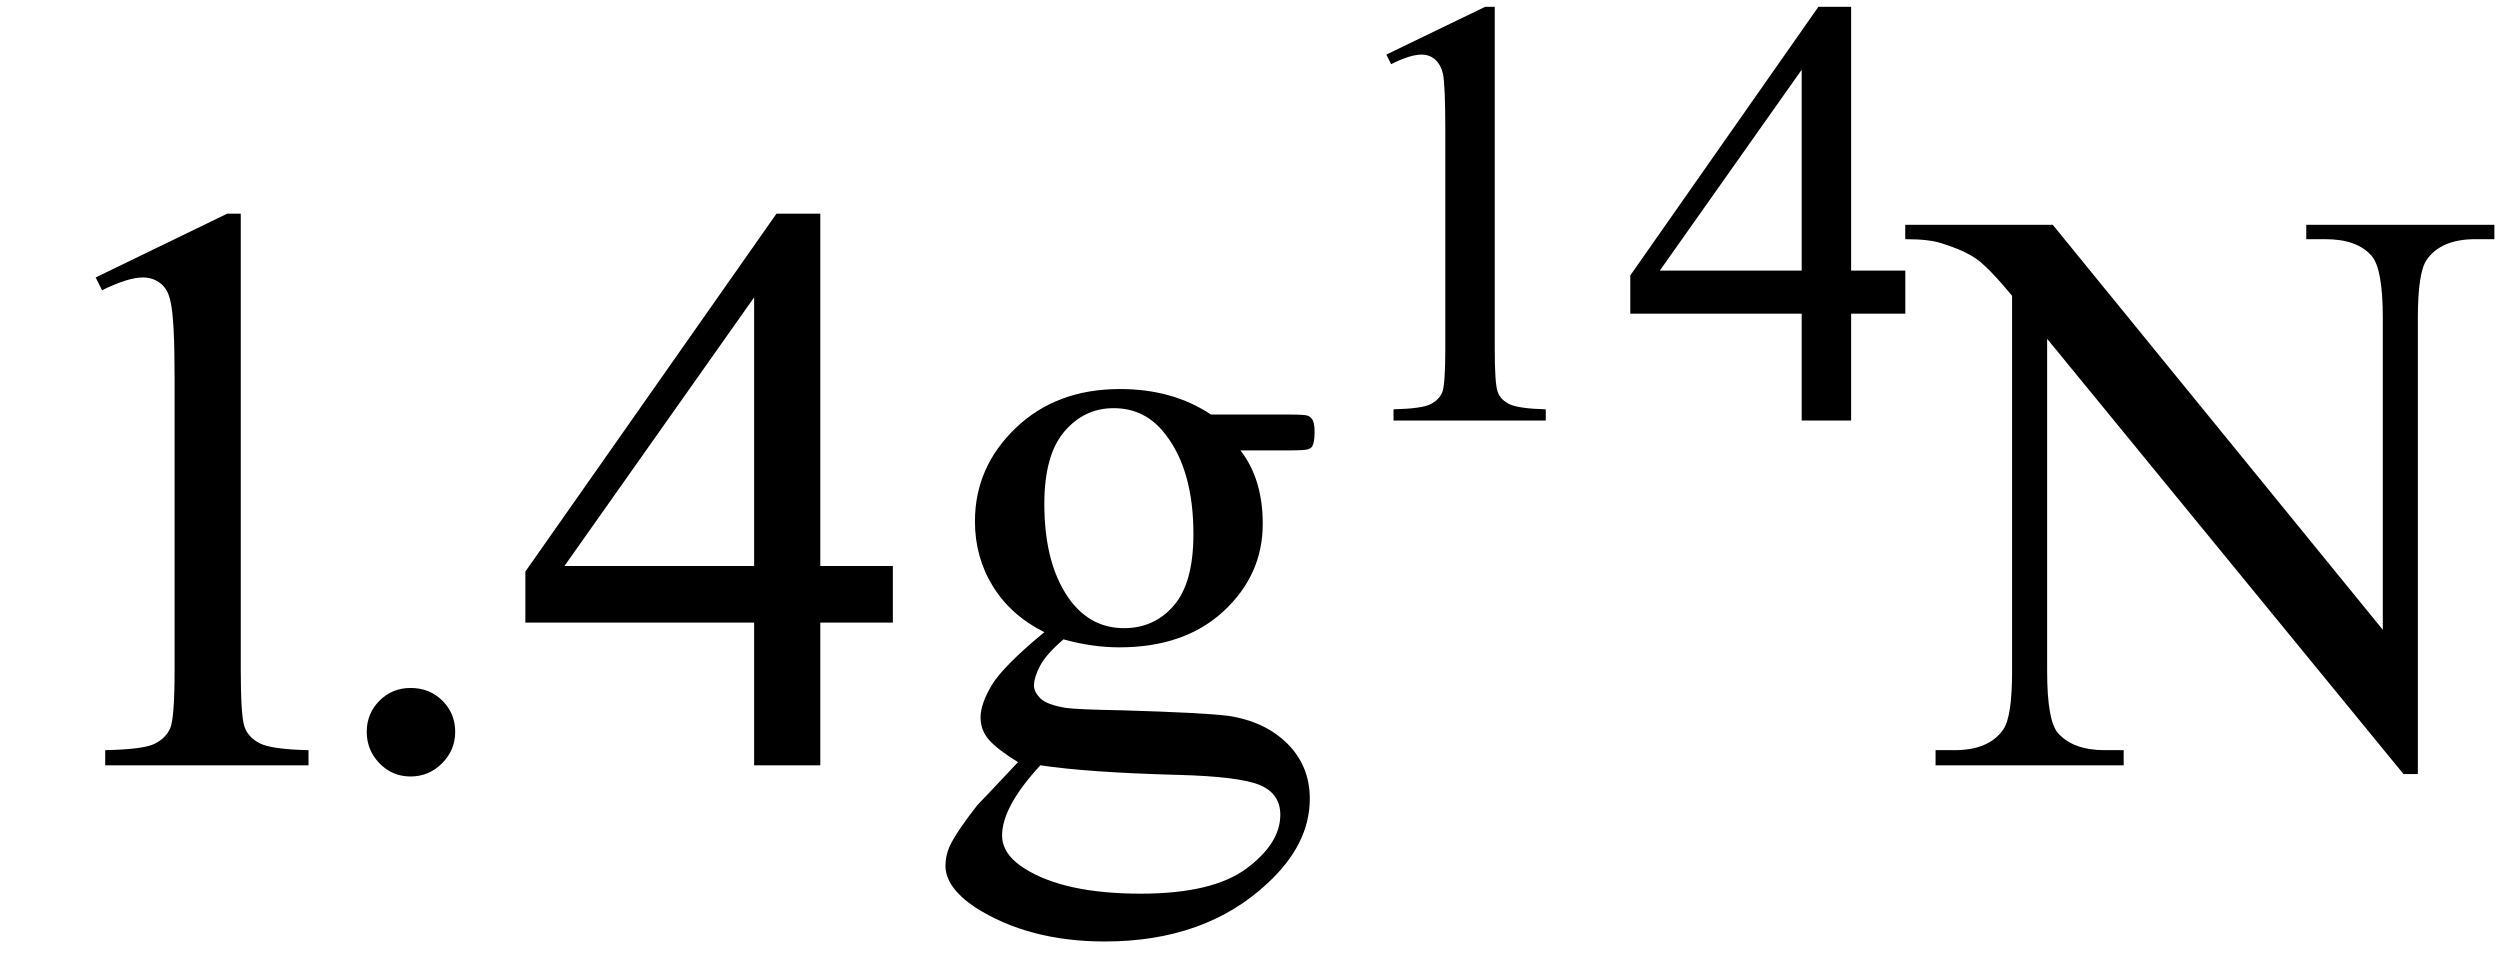
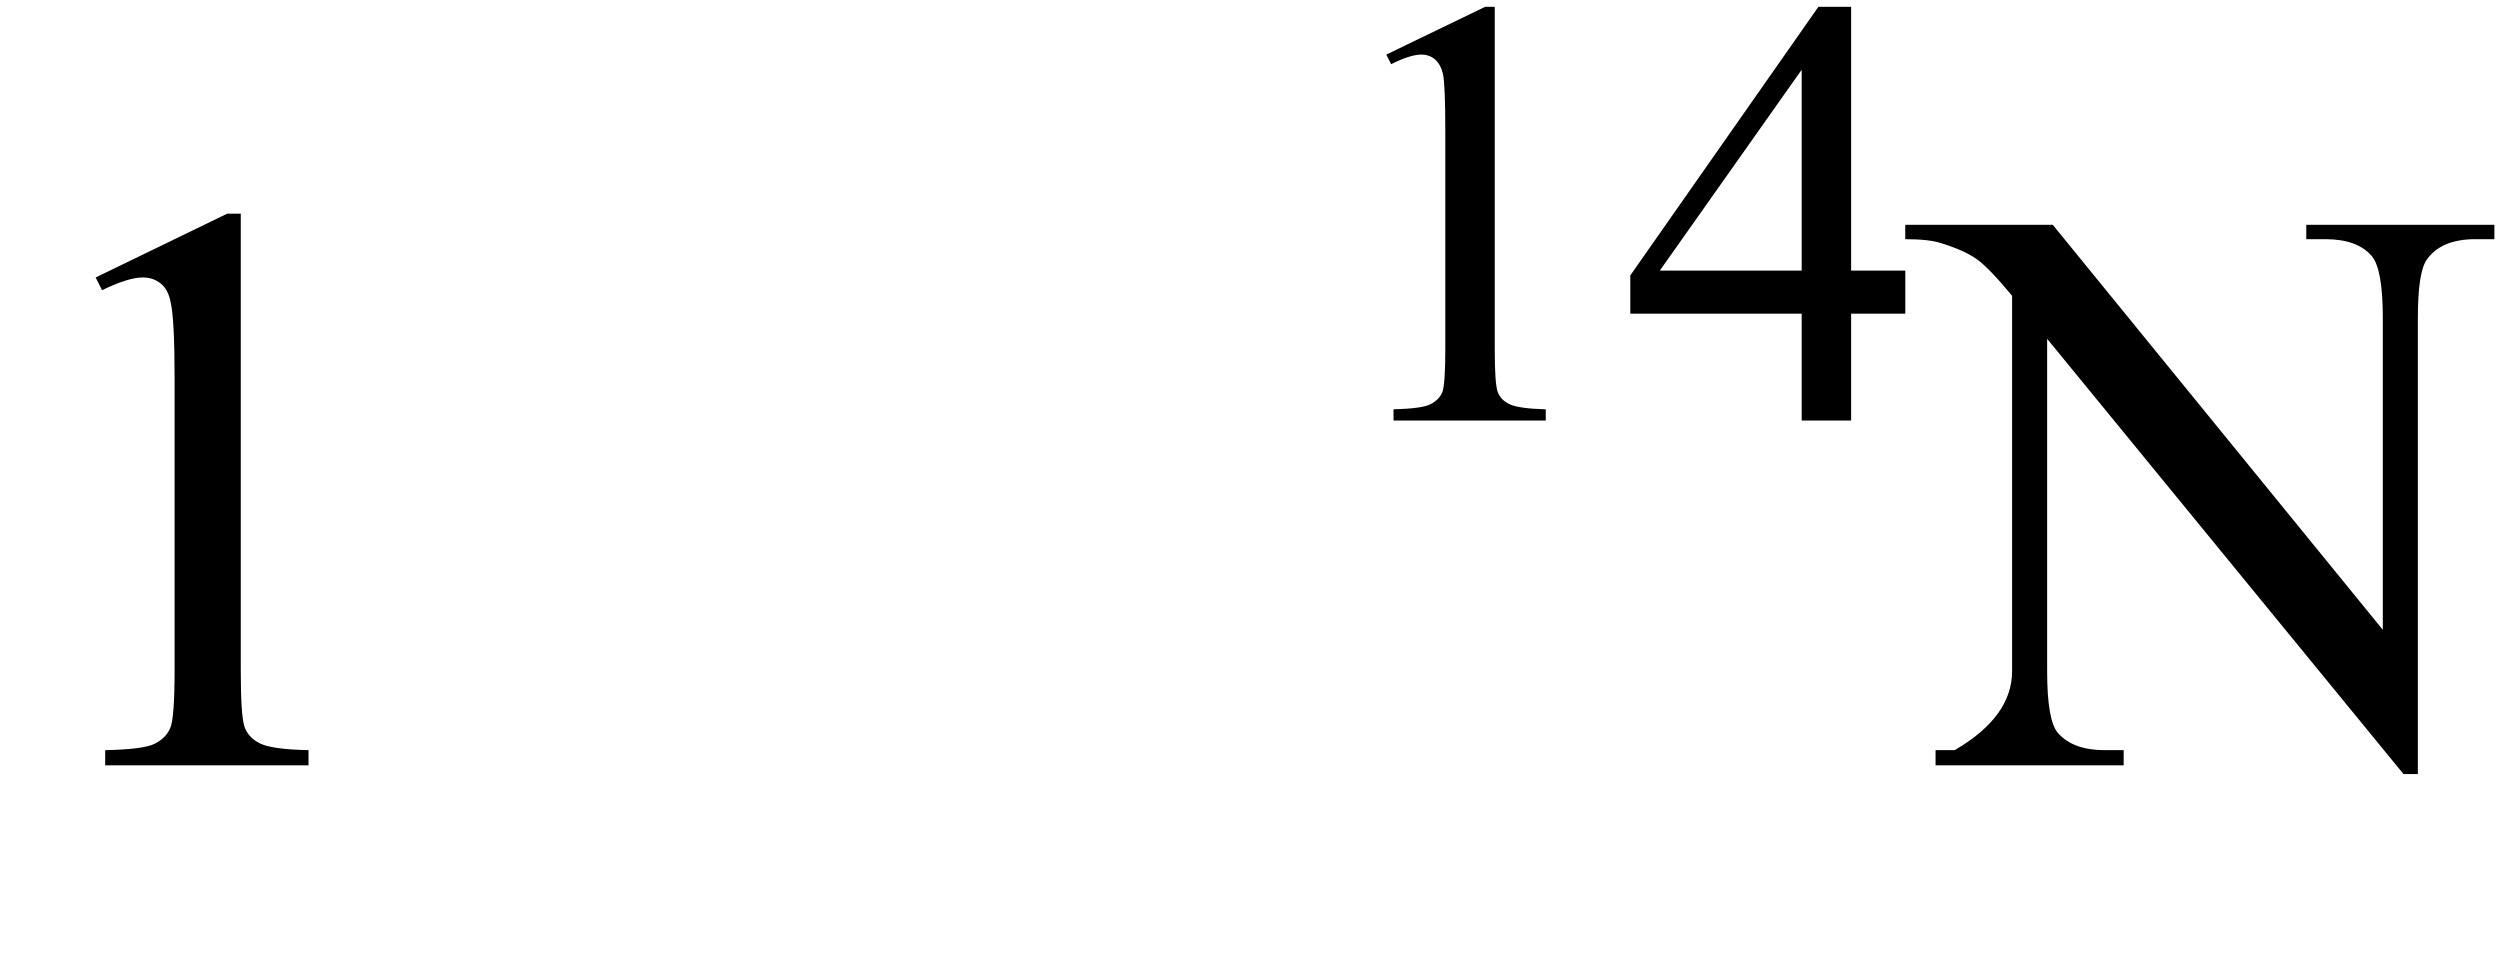
<svg xmlns="http://www.w3.org/2000/svg" stroke-dasharray="none" shape-rendering="auto" font-family="'Dialog'" width="49" text-rendering="auto" fill-opacity="1" contentScriptType="text/ecmascript" color-interpolation="auto" color-rendering="auto" preserveAspectRatio="xMidYMid meet" font-size="12" fill="black" stroke="black" image-rendering="auto" stroke-miterlimit="10" zoomAndPan="magnify" version="1.0" stroke-linecap="square" stroke-linejoin="miter" contentStyleType="text/css" font-style="normal" height="19" stroke-width="1" stroke-dashoffset="0" font-weight="normal" stroke-opacity="1">
  <defs id="genericDefs" />
  <g>
    <g text-rendering="optimizeLegibility" transform="translate(0,15)" color-rendering="optimizeQuality" color-interpolation="linearRGB" image-rendering="optimizeQuality">
      <path d="M1.875 -9.562 L4.453 -10.812 L4.719 -10.812 L4.719 -1.875 Q4.719 -0.984 4.789 -0.766 Q4.859 -0.547 5.094 -0.43 Q5.328 -0.312 6.047 -0.297 L6.047 0 L2.062 0 L2.062 -0.297 Q2.812 -0.312 3.031 -0.422 Q3.25 -0.531 3.336 -0.727 Q3.422 -0.922 3.422 -1.875 L3.422 -7.594 Q3.422 -8.75 3.344 -9.078 Q3.297 -9.328 3.148 -9.445 Q3 -9.562 2.797 -9.562 Q2.516 -9.562 2 -9.312 L1.875 -9.562 Z" stroke="none" />
    </g>
    <g text-rendering="optimizeLegibility" transform="translate(6.047,15)" color-rendering="optimizeQuality" color-interpolation="linearRGB" image-rendering="optimizeQuality">
-       <path d="M2 -1.516 Q2.375 -1.516 2.625 -1.266 Q2.875 -1.016 2.875 -0.656 Q2.875 -0.297 2.617 -0.039 Q2.359 0.219 2 0.219 Q1.641 0.219 1.391 -0.039 Q1.141 -0.297 1.141 -0.656 Q1.141 -1.016 1.391 -1.266 Q1.641 -1.516 2 -1.516 ZM11.453 -3.906 L11.453 -2.797 L10.031 -2.797 L10.031 0 L8.734 0 L8.734 -2.797 L4.25 -2.797 L4.25 -3.797 L9.172 -10.812 L10.031 -10.812 L10.031 -3.906 L11.453 -3.906 ZM8.734 -3.906 L8.734 -9.172 L5.016 -3.906 L8.734 -3.906 ZM14.422 -2.609 Q13.766 -2.938 13.414 -3.508 Q13.062 -4.078 13.062 -4.781 Q13.062 -5.844 13.859 -6.609 Q14.656 -7.375 15.906 -7.375 Q16.938 -7.375 17.688 -6.875 L19.203 -6.875 Q19.531 -6.875 19.586 -6.852 Q19.641 -6.828 19.672 -6.781 Q19.719 -6.719 19.719 -6.531 Q19.719 -6.328 19.672 -6.25 Q19.656 -6.219 19.594 -6.195 Q19.531 -6.172 19.203 -6.172 L18.266 -6.172 Q18.703 -5.609 18.703 -4.734 Q18.703 -3.734 17.938 -3.023 Q17.172 -2.312 15.891 -2.312 Q15.359 -2.312 14.797 -2.469 Q14.453 -2.172 14.336 -1.945 Q14.219 -1.719 14.219 -1.562 Q14.219 -1.438 14.344 -1.312 Q14.469 -1.188 14.844 -1.125 Q15.062 -1.094 15.938 -1.078 Q17.547 -1.031 18.031 -0.969 Q18.75 -0.859 19.188 -0.422 Q19.625 0.016 19.625 0.656 Q19.625 1.547 18.797 2.312 Q17.578 3.453 15.609 3.453 Q14.109 3.453 13.062 2.781 Q12.484 2.391 12.484 1.969 Q12.484 1.781 12.562 1.594 Q12.703 1.297 13.109 0.781 Q13.172 0.719 13.906 -0.062 Q13.5 -0.312 13.336 -0.5 Q13.172 -0.688 13.172 -0.938 Q13.172 -1.203 13.391 -1.57 Q13.609 -1.938 14.422 -2.609 ZM15.781 -7 Q15.203 -7 14.812 -6.539 Q14.422 -6.078 14.422 -5.125 Q14.422 -3.891 14.953 -3.203 Q15.359 -2.688 15.984 -2.688 Q16.578 -2.688 16.961 -3.133 Q17.344 -3.578 17.344 -4.531 Q17.344 -5.781 16.797 -6.484 Q16.406 -7 15.781 -7 ZM14.344 0 Q13.969 0.406 13.781 0.75 Q13.594 1.094 13.594 1.375 Q13.594 1.75 14.047 2.031 Q14.828 2.516 16.312 2.516 Q17.719 2.516 18.383 2.023 Q19.047 1.531 19.047 0.969 Q19.047 0.562 18.656 0.391 Q18.25 0.219 17.047 0.188 Q15.281 0.141 14.344 0 Z" stroke="none" />
-     </g>
+       </g>
    <g text-rendering="optimizeLegibility" transform="translate(25.766,8.242)" color-rendering="optimizeQuality" color-interpolation="linearRGB" image-rendering="optimizeQuality">
      <path d="M1.406 -7.172 L3.344 -8.109 L3.531 -8.109 L3.531 -1.406 Q3.531 -0.734 3.586 -0.57 Q3.641 -0.406 3.82 -0.32 Q4 -0.234 4.531 -0.219 L4.531 0 L1.547 0 L1.547 -0.219 Q2.109 -0.234 2.273 -0.32 Q2.438 -0.406 2.5 -0.547 Q2.562 -0.688 2.562 -1.406 L2.562 -5.688 Q2.562 -6.562 2.516 -6.797 Q2.469 -6.984 2.359 -7.078 Q2.25 -7.172 2.094 -7.172 Q1.875 -7.172 1.5 -6.984 L1.406 -7.172 ZM11.578 -2.938 L11.578 -2.094 L10.516 -2.094 L10.516 0 L9.547 0 L9.547 -2.094 L6.188 -2.094 L6.188 -2.844 L9.875 -8.109 L10.516 -8.109 L10.516 -2.938 L11.578 -2.938 ZM9.547 -2.938 L9.547 -6.875 L6.766 -2.938 L9.547 -2.938 Z" stroke="none" />
    </g>
    <g text-rendering="optimizeLegibility" transform="translate(37.562,15)" color-rendering="optimizeQuality" color-interpolation="linearRGB" image-rendering="optimizeQuality">
-       <path d="M-0.219 -10.594 L2.672 -10.594 L9.141 -2.656 L9.141 -8.766 Q9.141 -9.734 8.922 -9.984 Q8.641 -10.312 8.016 -10.312 L7.641 -10.312 L7.641 -10.594 L11.328 -10.594 L11.328 -10.312 L10.953 -10.312 Q10.281 -10.312 10 -9.906 Q9.828 -9.656 9.828 -8.766 L9.828 0.172 L9.547 0.172 L2.562 -8.359 L2.562 -1.844 Q2.562 -0.859 2.781 -0.625 Q3.078 -0.297 3.688 -0.297 L4.062 -0.297 L4.062 0 L0.375 0 L0.375 -0.297 L0.75 -0.297 Q1.422 -0.297 1.703 -0.703 Q1.875 -0.953 1.875 -1.844 L1.875 -9.203 Q1.422 -9.75 1.18 -9.922 Q0.938 -10.094 0.484 -10.234 Q0.25 -10.312 -0.219 -10.312 L-0.219 -10.594 Z" stroke="none" />
+       <path d="M-0.219 -10.594 L2.672 -10.594 L9.141 -2.656 L9.141 -8.766 Q9.141 -9.734 8.922 -9.984 Q8.641 -10.312 8.016 -10.312 L7.641 -10.312 L7.641 -10.594 L11.328 -10.594 L11.328 -10.312 L10.953 -10.312 Q10.281 -10.312 10 -9.906 Q9.828 -9.656 9.828 -8.766 L9.828 0.172 L9.547 0.172 L2.562 -8.359 L2.562 -1.844 Q2.562 -0.859 2.781 -0.625 Q3.078 -0.297 3.688 -0.297 L4.062 -0.297 L4.062 0 L0.375 0 L0.375 -0.297 L0.75 -0.297 Q1.875 -0.953 1.875 -1.844 L1.875 -9.203 Q1.422 -9.75 1.18 -9.922 Q0.938 -10.094 0.484 -10.234 Q0.25 -10.312 -0.219 -10.312 L-0.219 -10.594 Z" stroke="none" />
    </g>
  </g>
</svg>